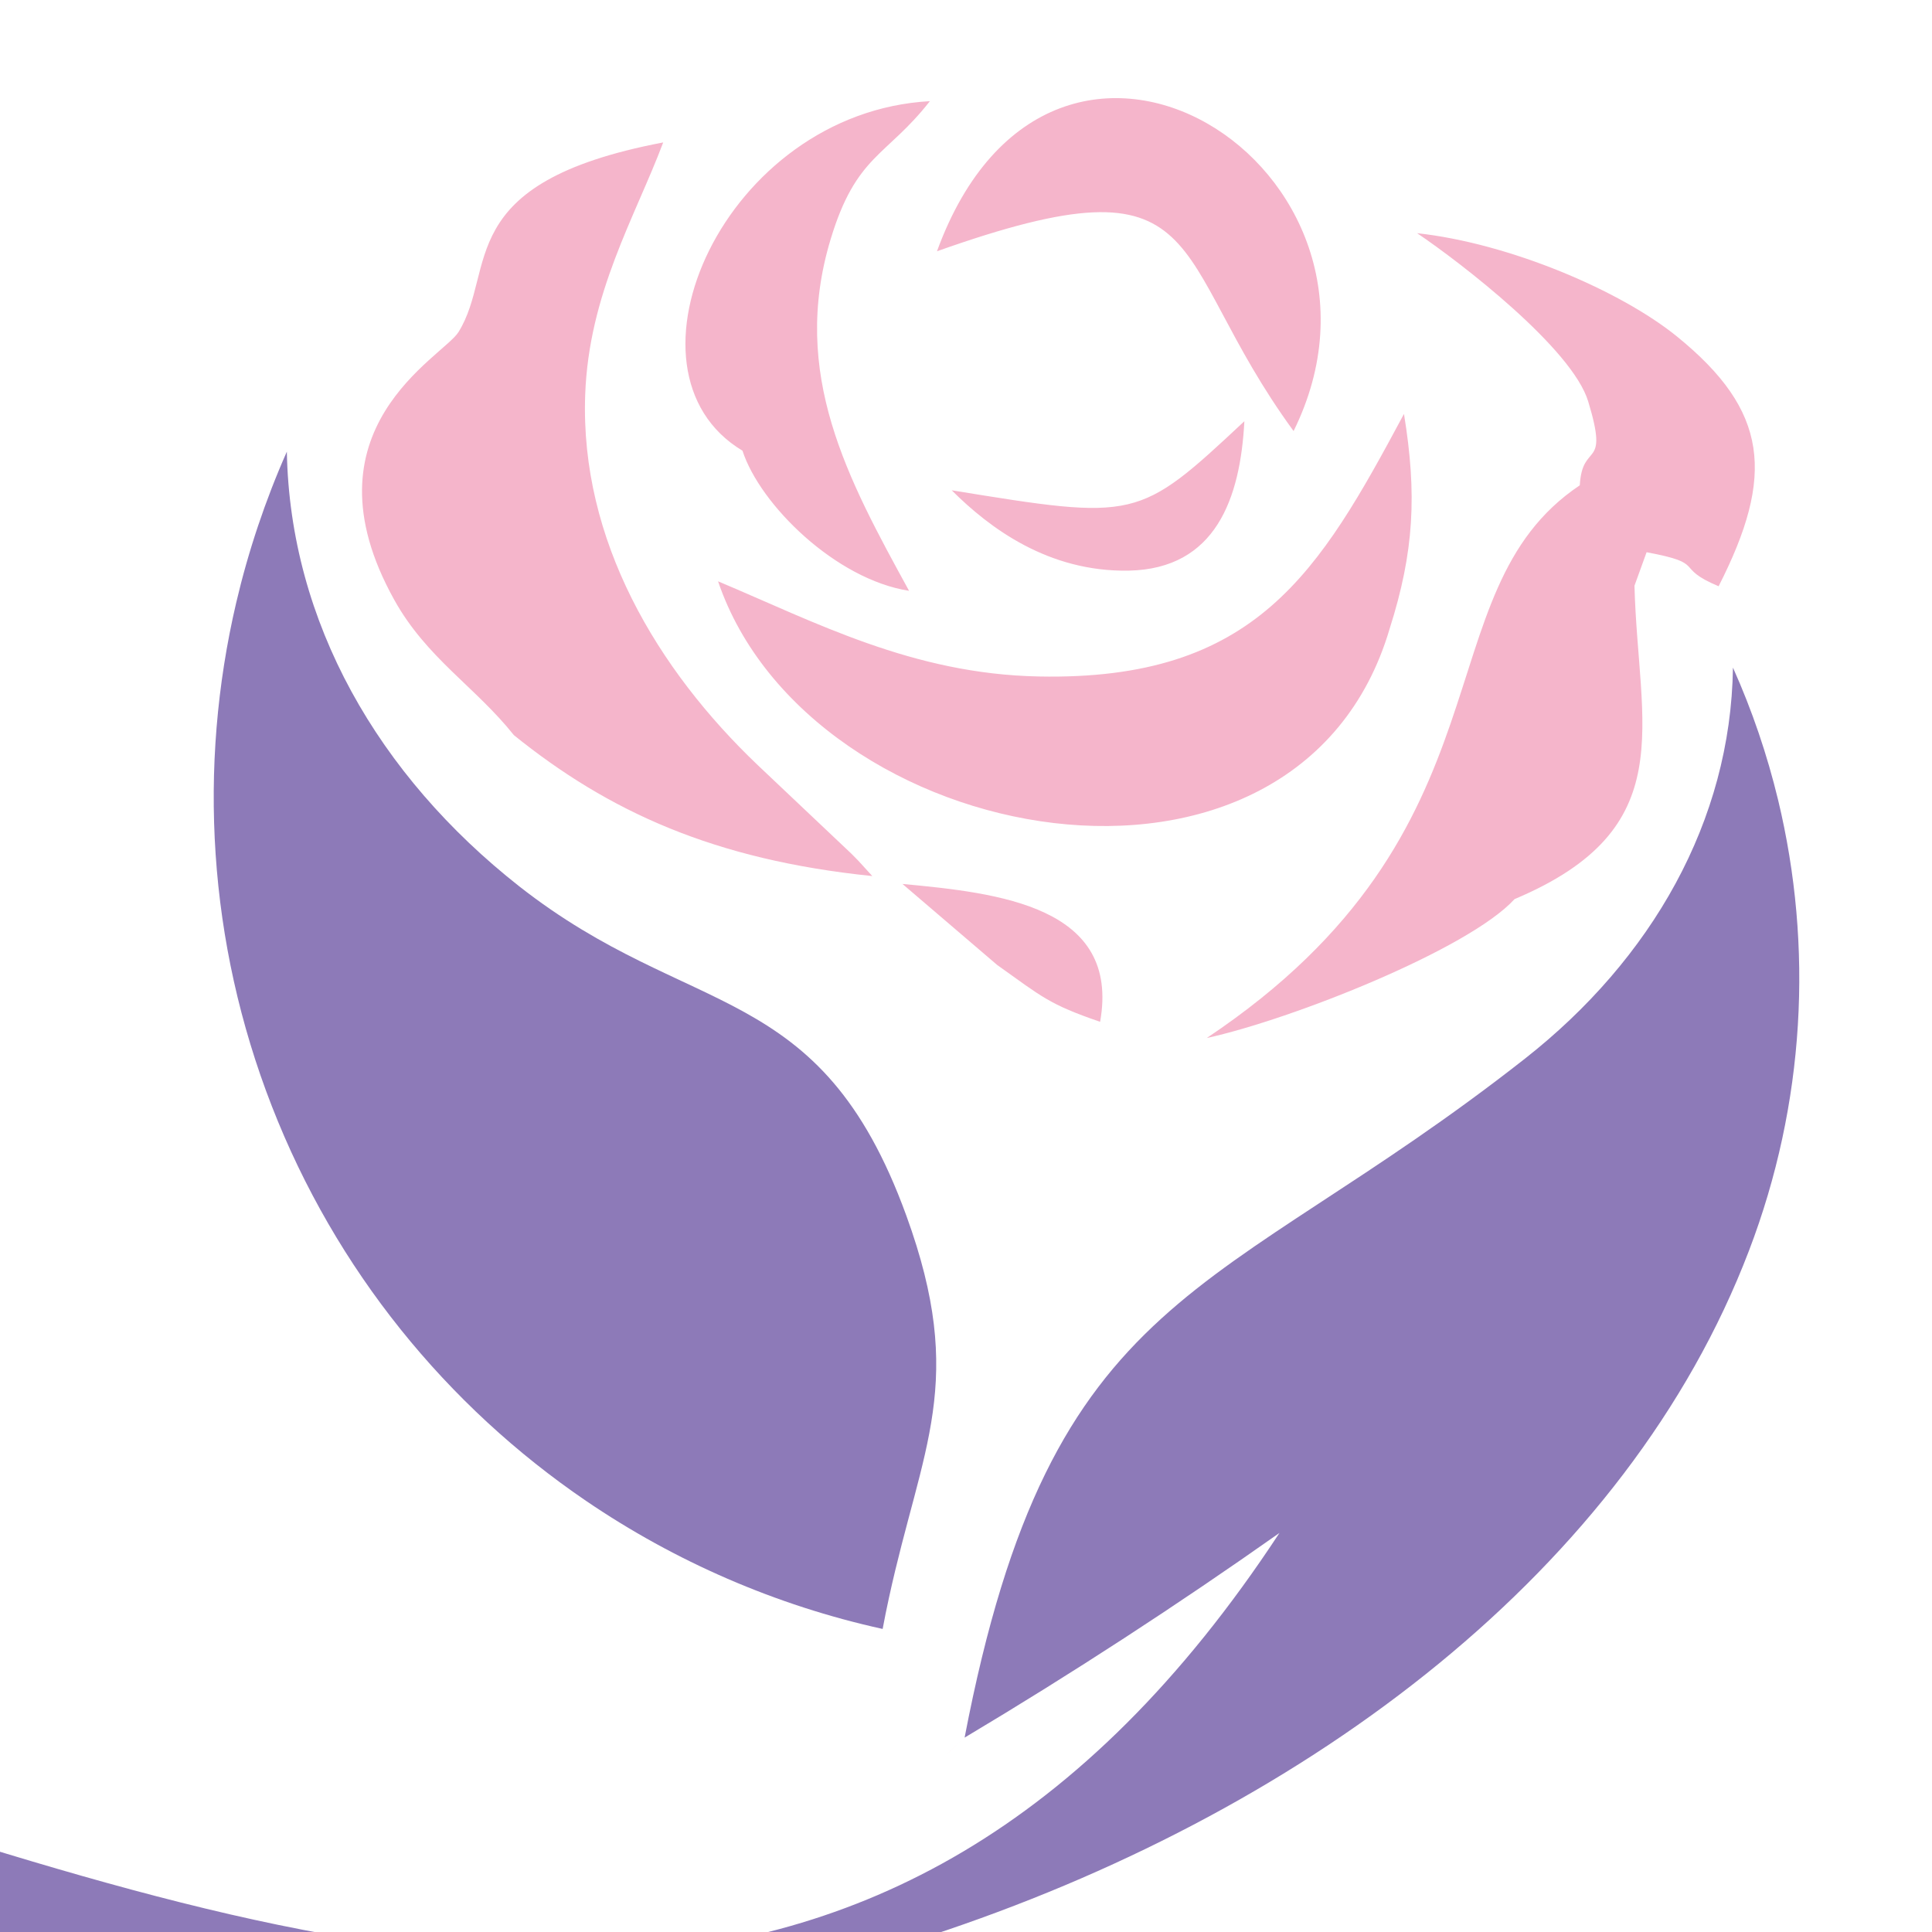
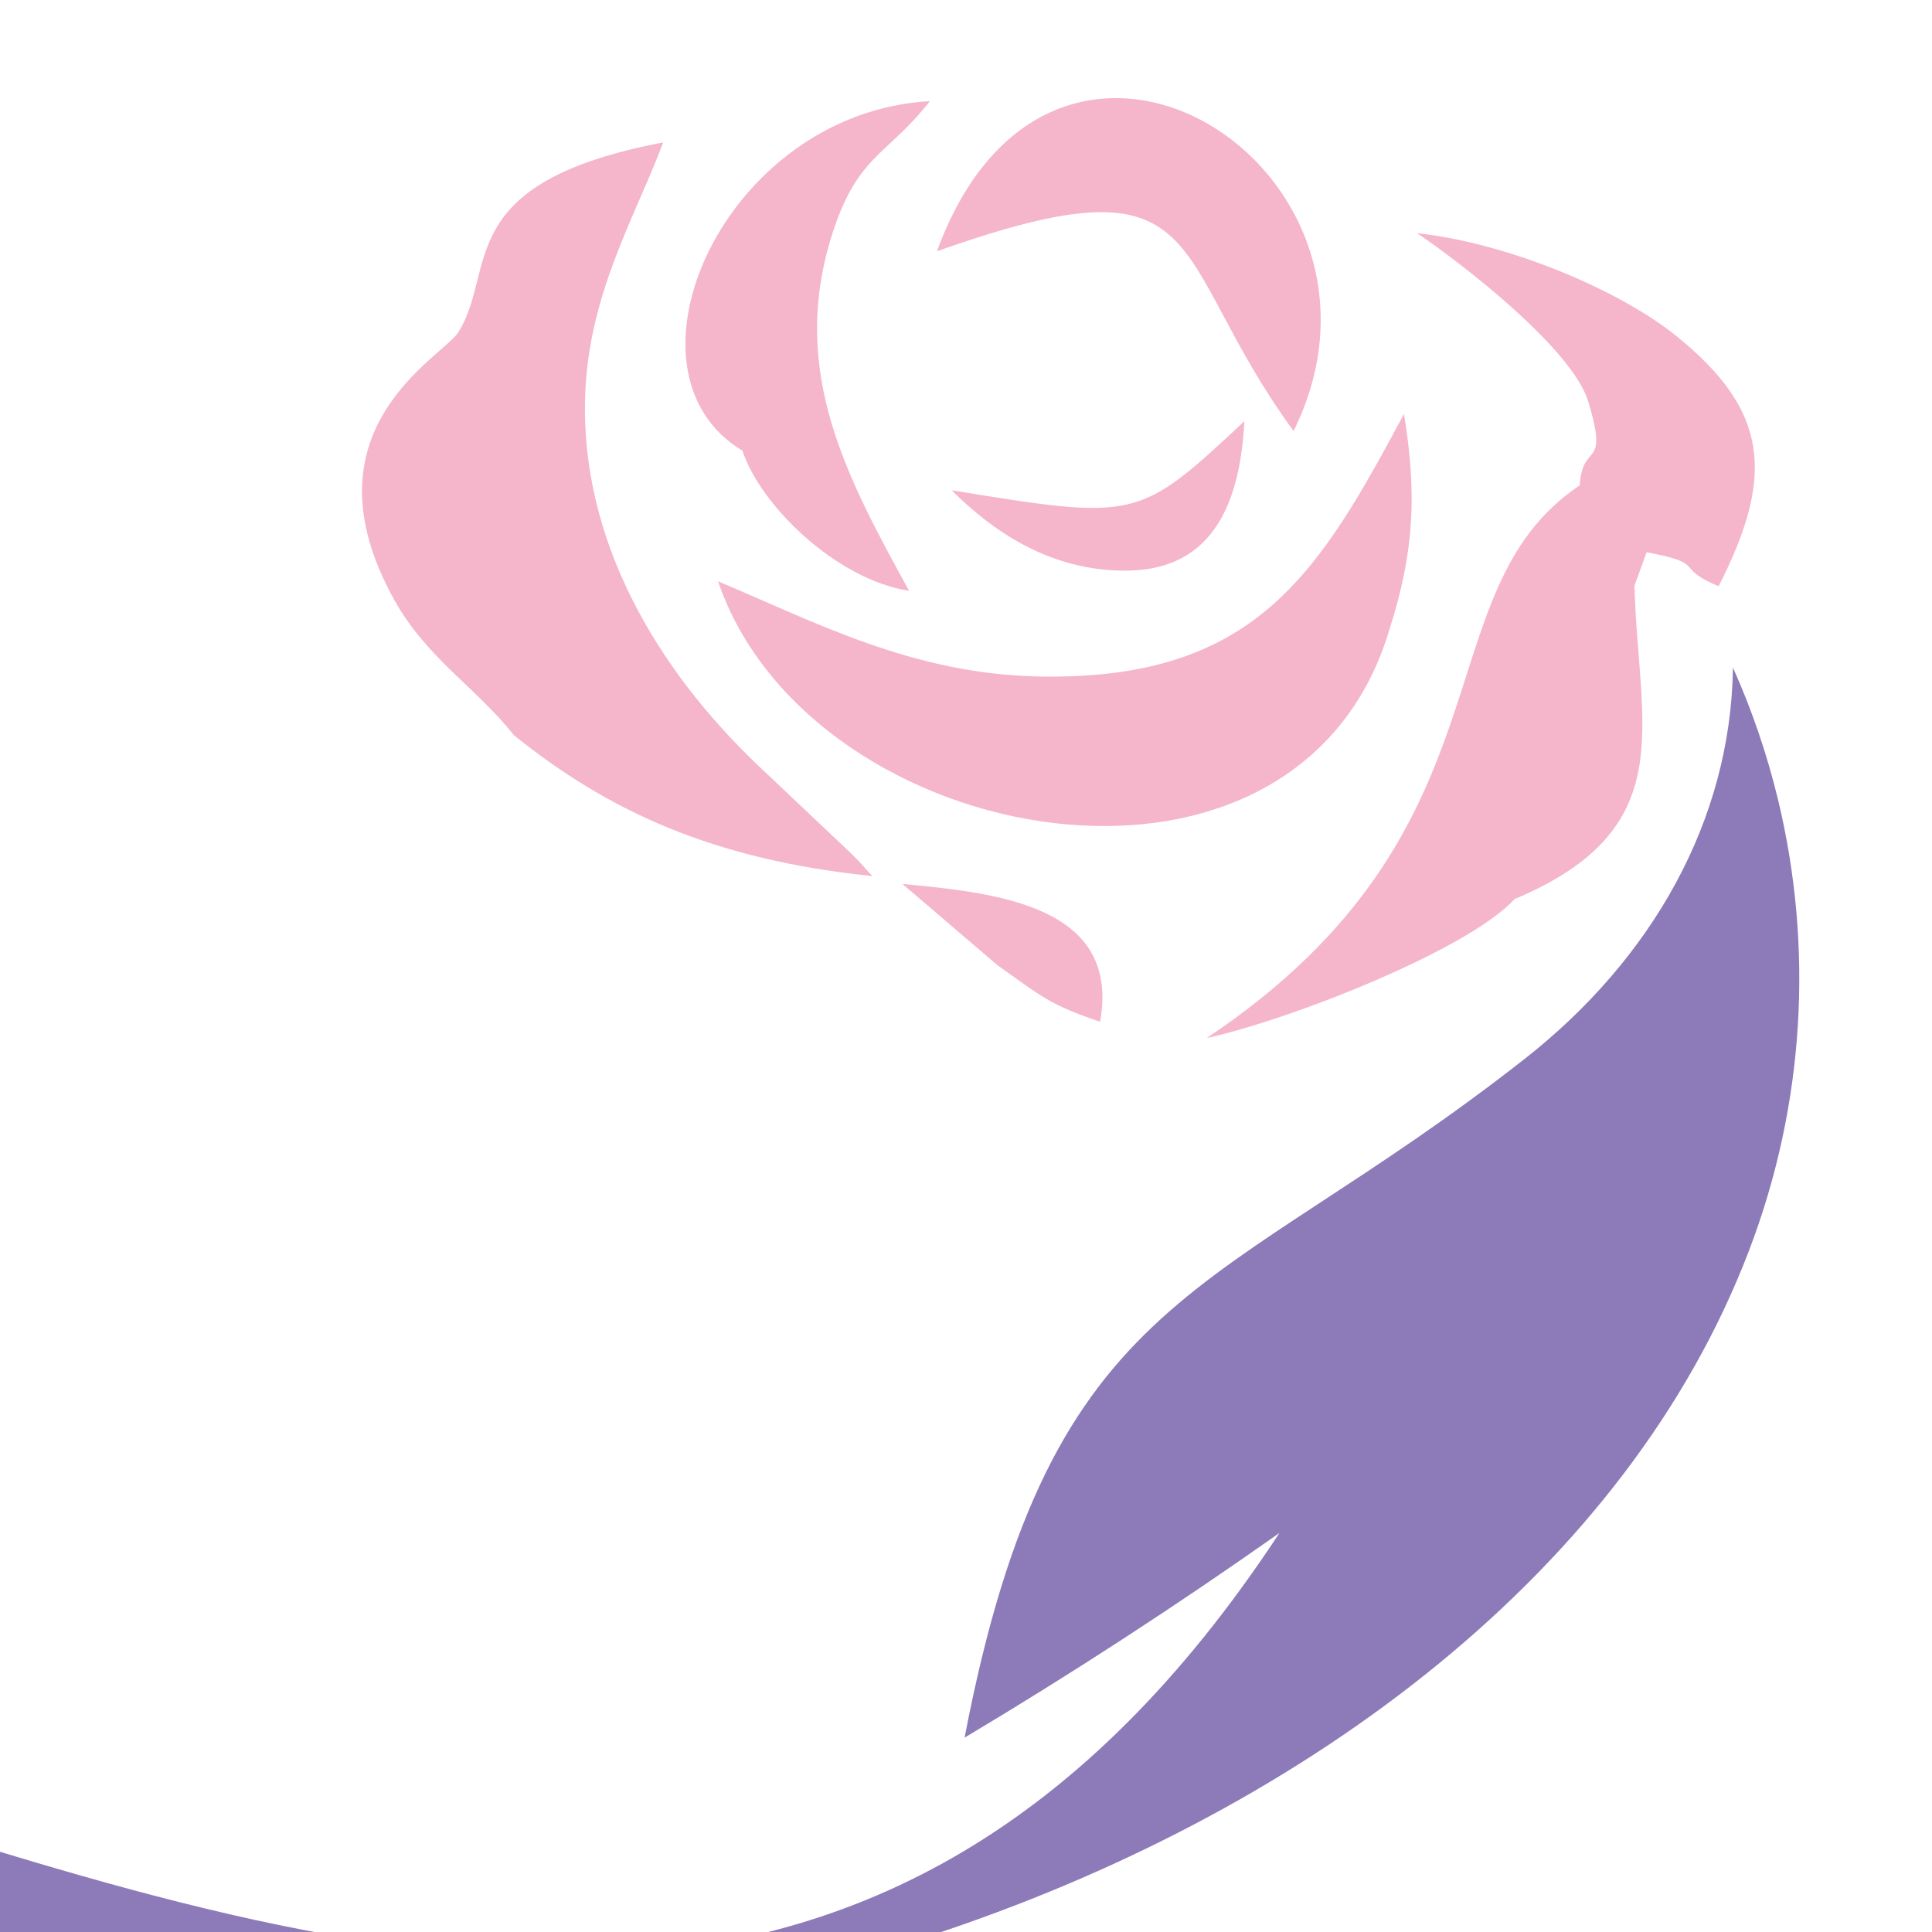
<svg xmlns="http://www.w3.org/2000/svg" version="1.1" id="Calque_1" x="0px" y="0px" width="36px" height="36px" viewBox="0 0 36 36" enable-background="new 0 0 36 36" xml:space="preserve">
  <g>
    <path fill-rule="evenodd" clip-rule="evenodd" fill="#F5B5CB" d="M24.104,8.032c-2.421-3.311-1.417-5.205-6.645-3.35   C19.623-1.245,26.516,3.146,24.104,8.032 M28.221,16.754c-0.852,0.934-4.146,2.24-5.735,2.588   c5.836-3.896,3.962-8.297,6.951-10.299c0.048-0.838,0.553-0.261,0.157-1.562c-0.297-0.984-2.364-2.58-3.188-3.136   c1.723,0.188,3.791,1.072,4.842,1.925c1.708,1.387,1.828,2.587,0.776,4.654c-0.859-0.36-0.192-0.419-1.342-0.634l-0.226,0.624   C30.525,13.549,31.345,15.438,28.221,16.754z M17.734,9.136c3.449,0.56,3.471,0.566,5.453-1.287   c-0.075,1.436-0.532,2.751-2.155,2.784C19.539,10.66,18.441,9.843,17.734,9.136z M20.499,19.04c-0.952-0.327-1.077-0.46-1.919-1.06   l-1.764-1.509C18.613,16.639,20.883,16.889,20.499,19.04z M26.161,7.713c0.244,1.491,0.189,2.571-0.266,3.999   c-1.712,5.823-10.811,4.134-12.515-0.88c1.814,0.762,3.622,1.726,5.971,1.773C23.41,12.689,24.583,10.656,26.161,7.713z    M16.939,11.009c-1.364-0.212-2.777-1.603-3.104-2.611c-2.479-1.485-0.338-6.301,3.492-6.513c-0.811,1.038-1.373,0.995-1.85,2.575   C14.72,6.967,15.801,8.932,16.939,11.009z M9.575,13.698C8.861,12.8,7.951,12.264,7.348,11.18C5.574,7.995,8.256,6.652,8.543,6.188   C9.268,5.021,8.4,3.407,12.358,2.654c-0.525,1.393-1.388,2.818-1.454,4.709c-0.095,2.702,1.338,5.108,3.224,6.902l1.736,1.642   c0.035,0.035,0.102,0.104,0.131,0.133l0.259,0.284C13.299,16.022,11.333,15.116,9.575,13.698z" />
    <path fill-rule="evenodd" clip-rule="evenodd" fill="#8D7AB8" d="M-3.159,33.512c-7.048-2.257-14.618-2.58-21.904-0.875   c7.619-0.786,15.28,0.375,22.277,3.333c11.843,5.003,30.84-0.794,35.375-12.664c1.049-2.744,1.2-5.67,0.544-8.397   c-0.204-0.845-0.484-1.67-0.842-2.469c-0.041,2.859-1.514,5.432-3.878,7.288c-5.787,4.545-8.813,4.165-10.439,12.65   c2.003-1.195,3.96-2.469,5.867-3.814C16.507,39.731,6.923,36.738-3.159,33.512" />
-     <path fill-rule="evenodd" clip-rule="evenodd" fill="#8D7AB8" d="M16.887,22.648c-1.61-4.426-4.013-3.622-7.211-6.132   c-2.627-2.066-4.272-4.921-4.331-8.1c-0.402,0.909-0.718,1.852-0.944,2.816c-0.715,3.056-0.527,6.322,0.664,9.379   c1.189,3.054,3.259,5.586,5.853,7.354c1.66,1.13,3.535,1.949,5.529,2.388c0.036-0.194,0.075-0.387,0.117-0.578   C17.179,26.946,18.019,25.758,16.887,22.648" />
    <path fill-rule="evenodd" clip-rule="evenodd" fill="#EA1B74" d="M17.974,32.378C17.704,32.628,17.431,32.885,17.974,32.378" />
  </g>
</svg>